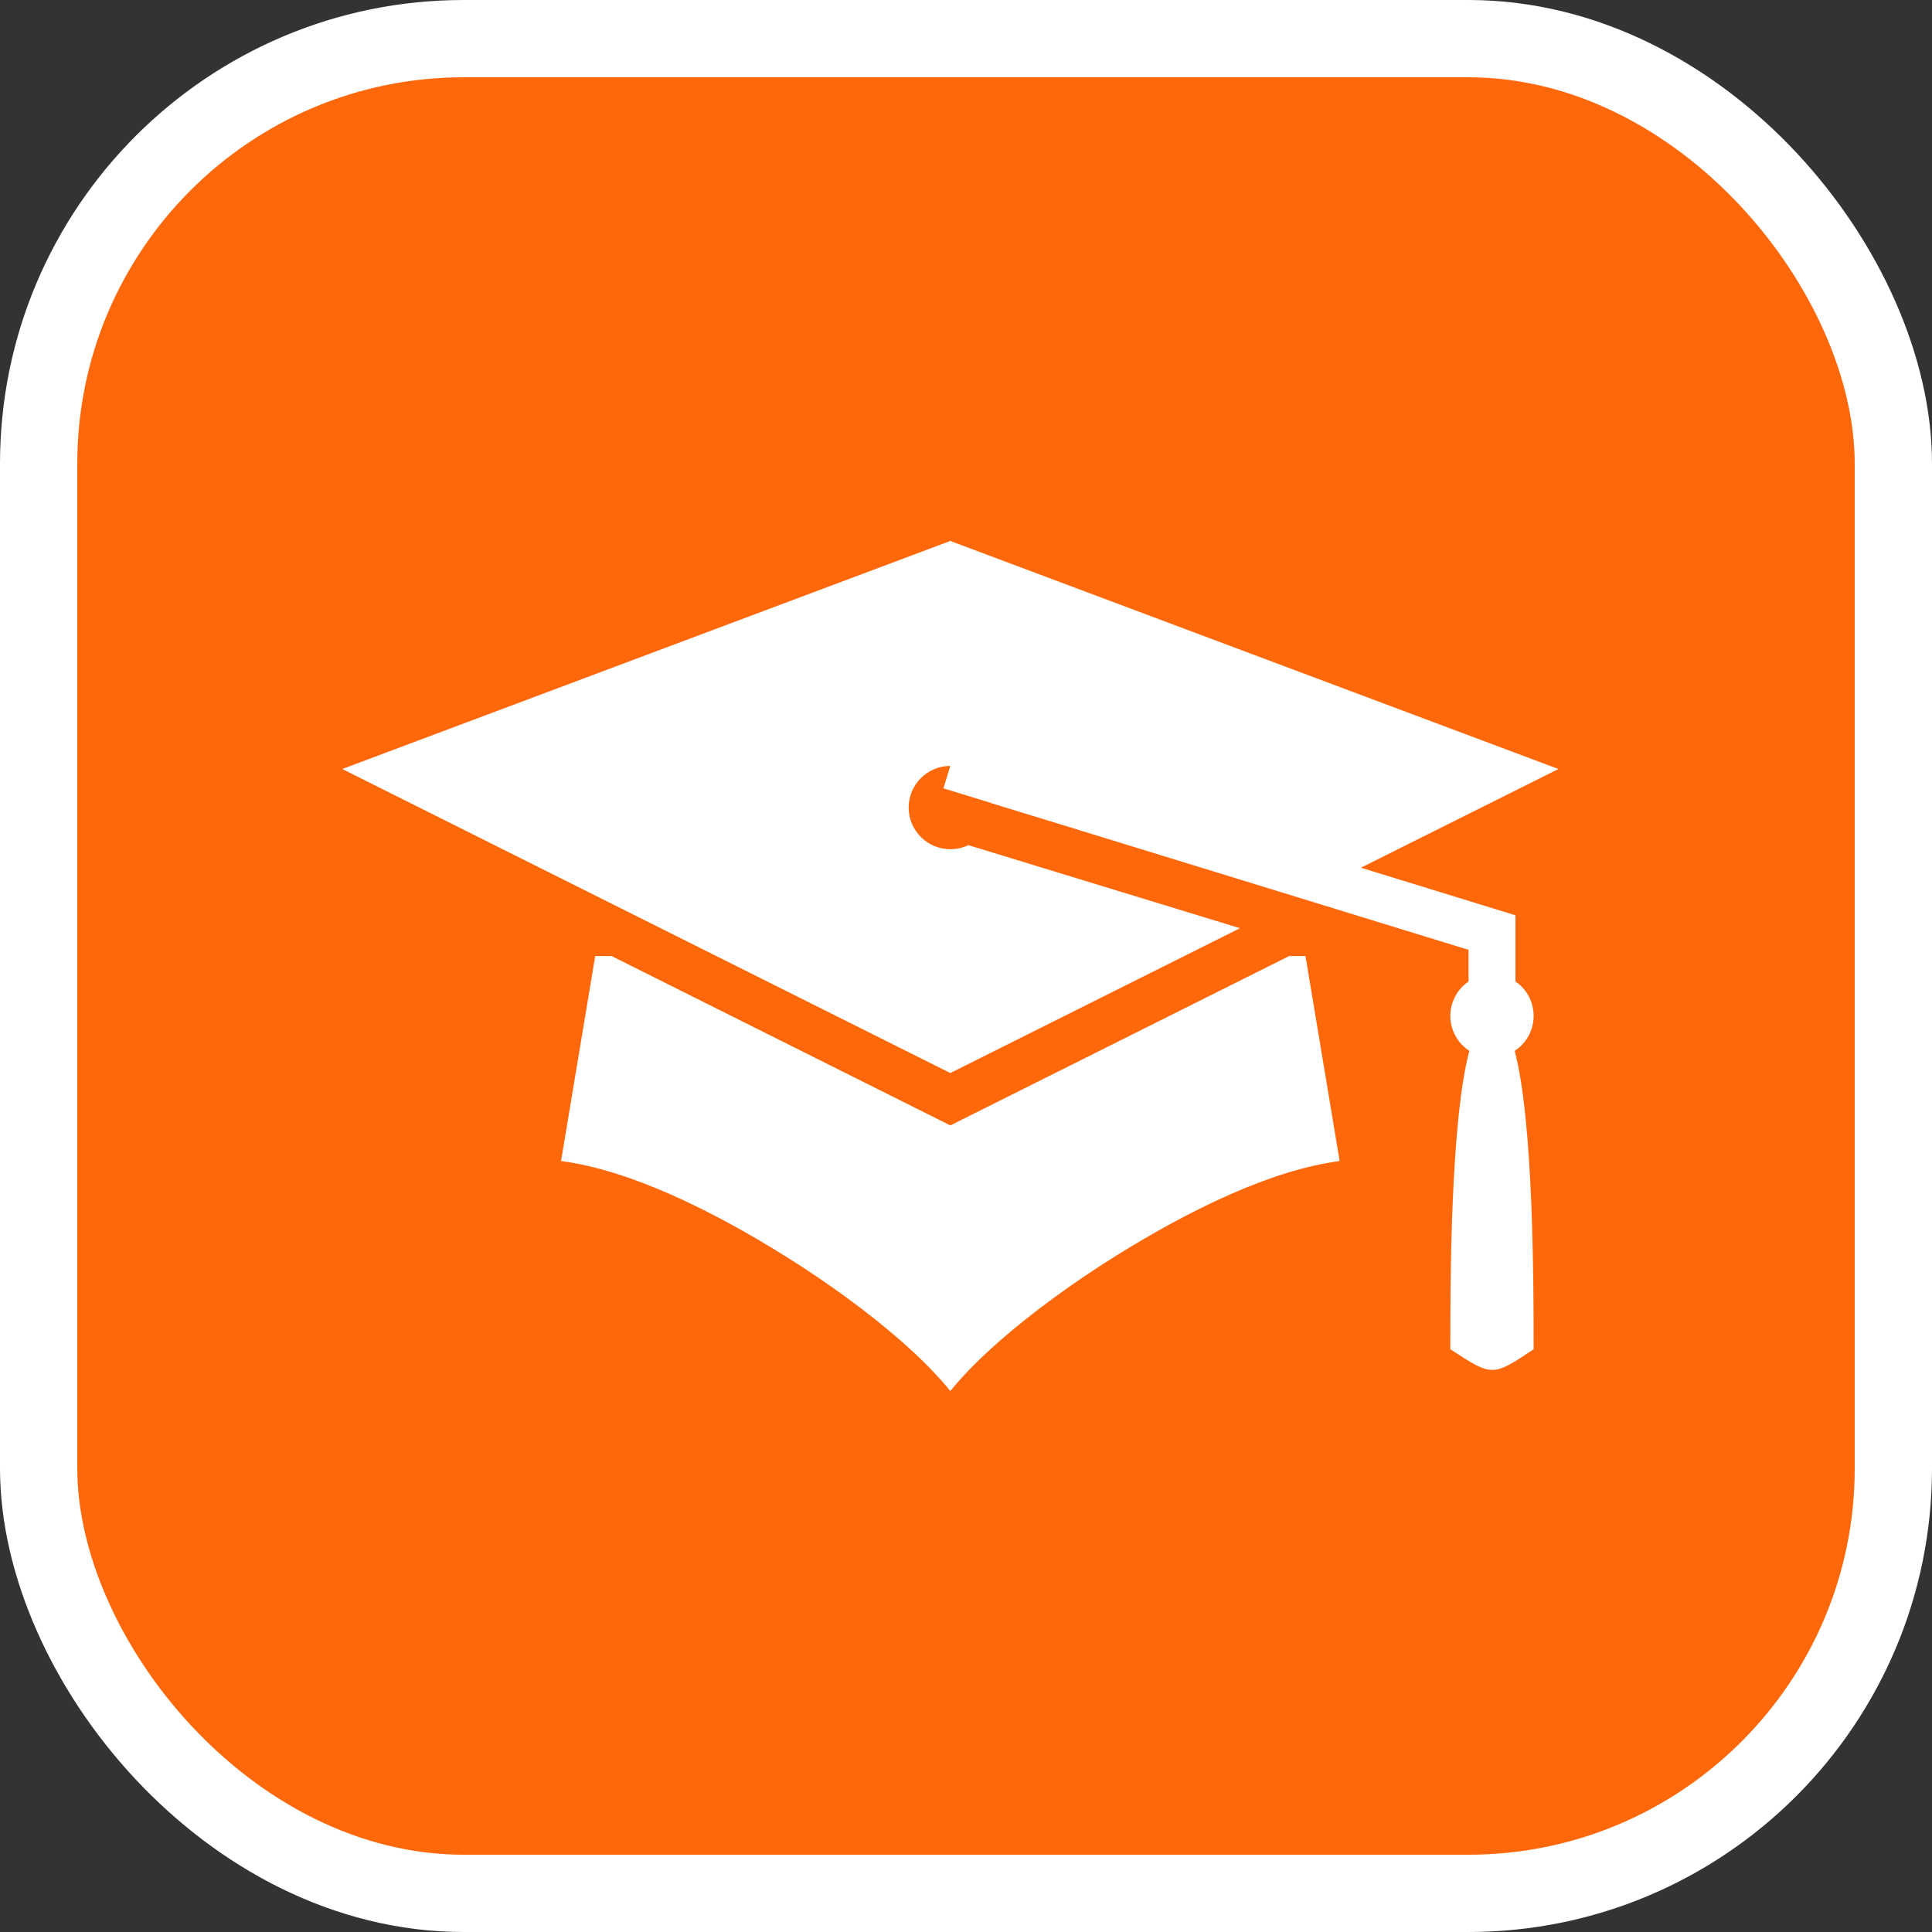
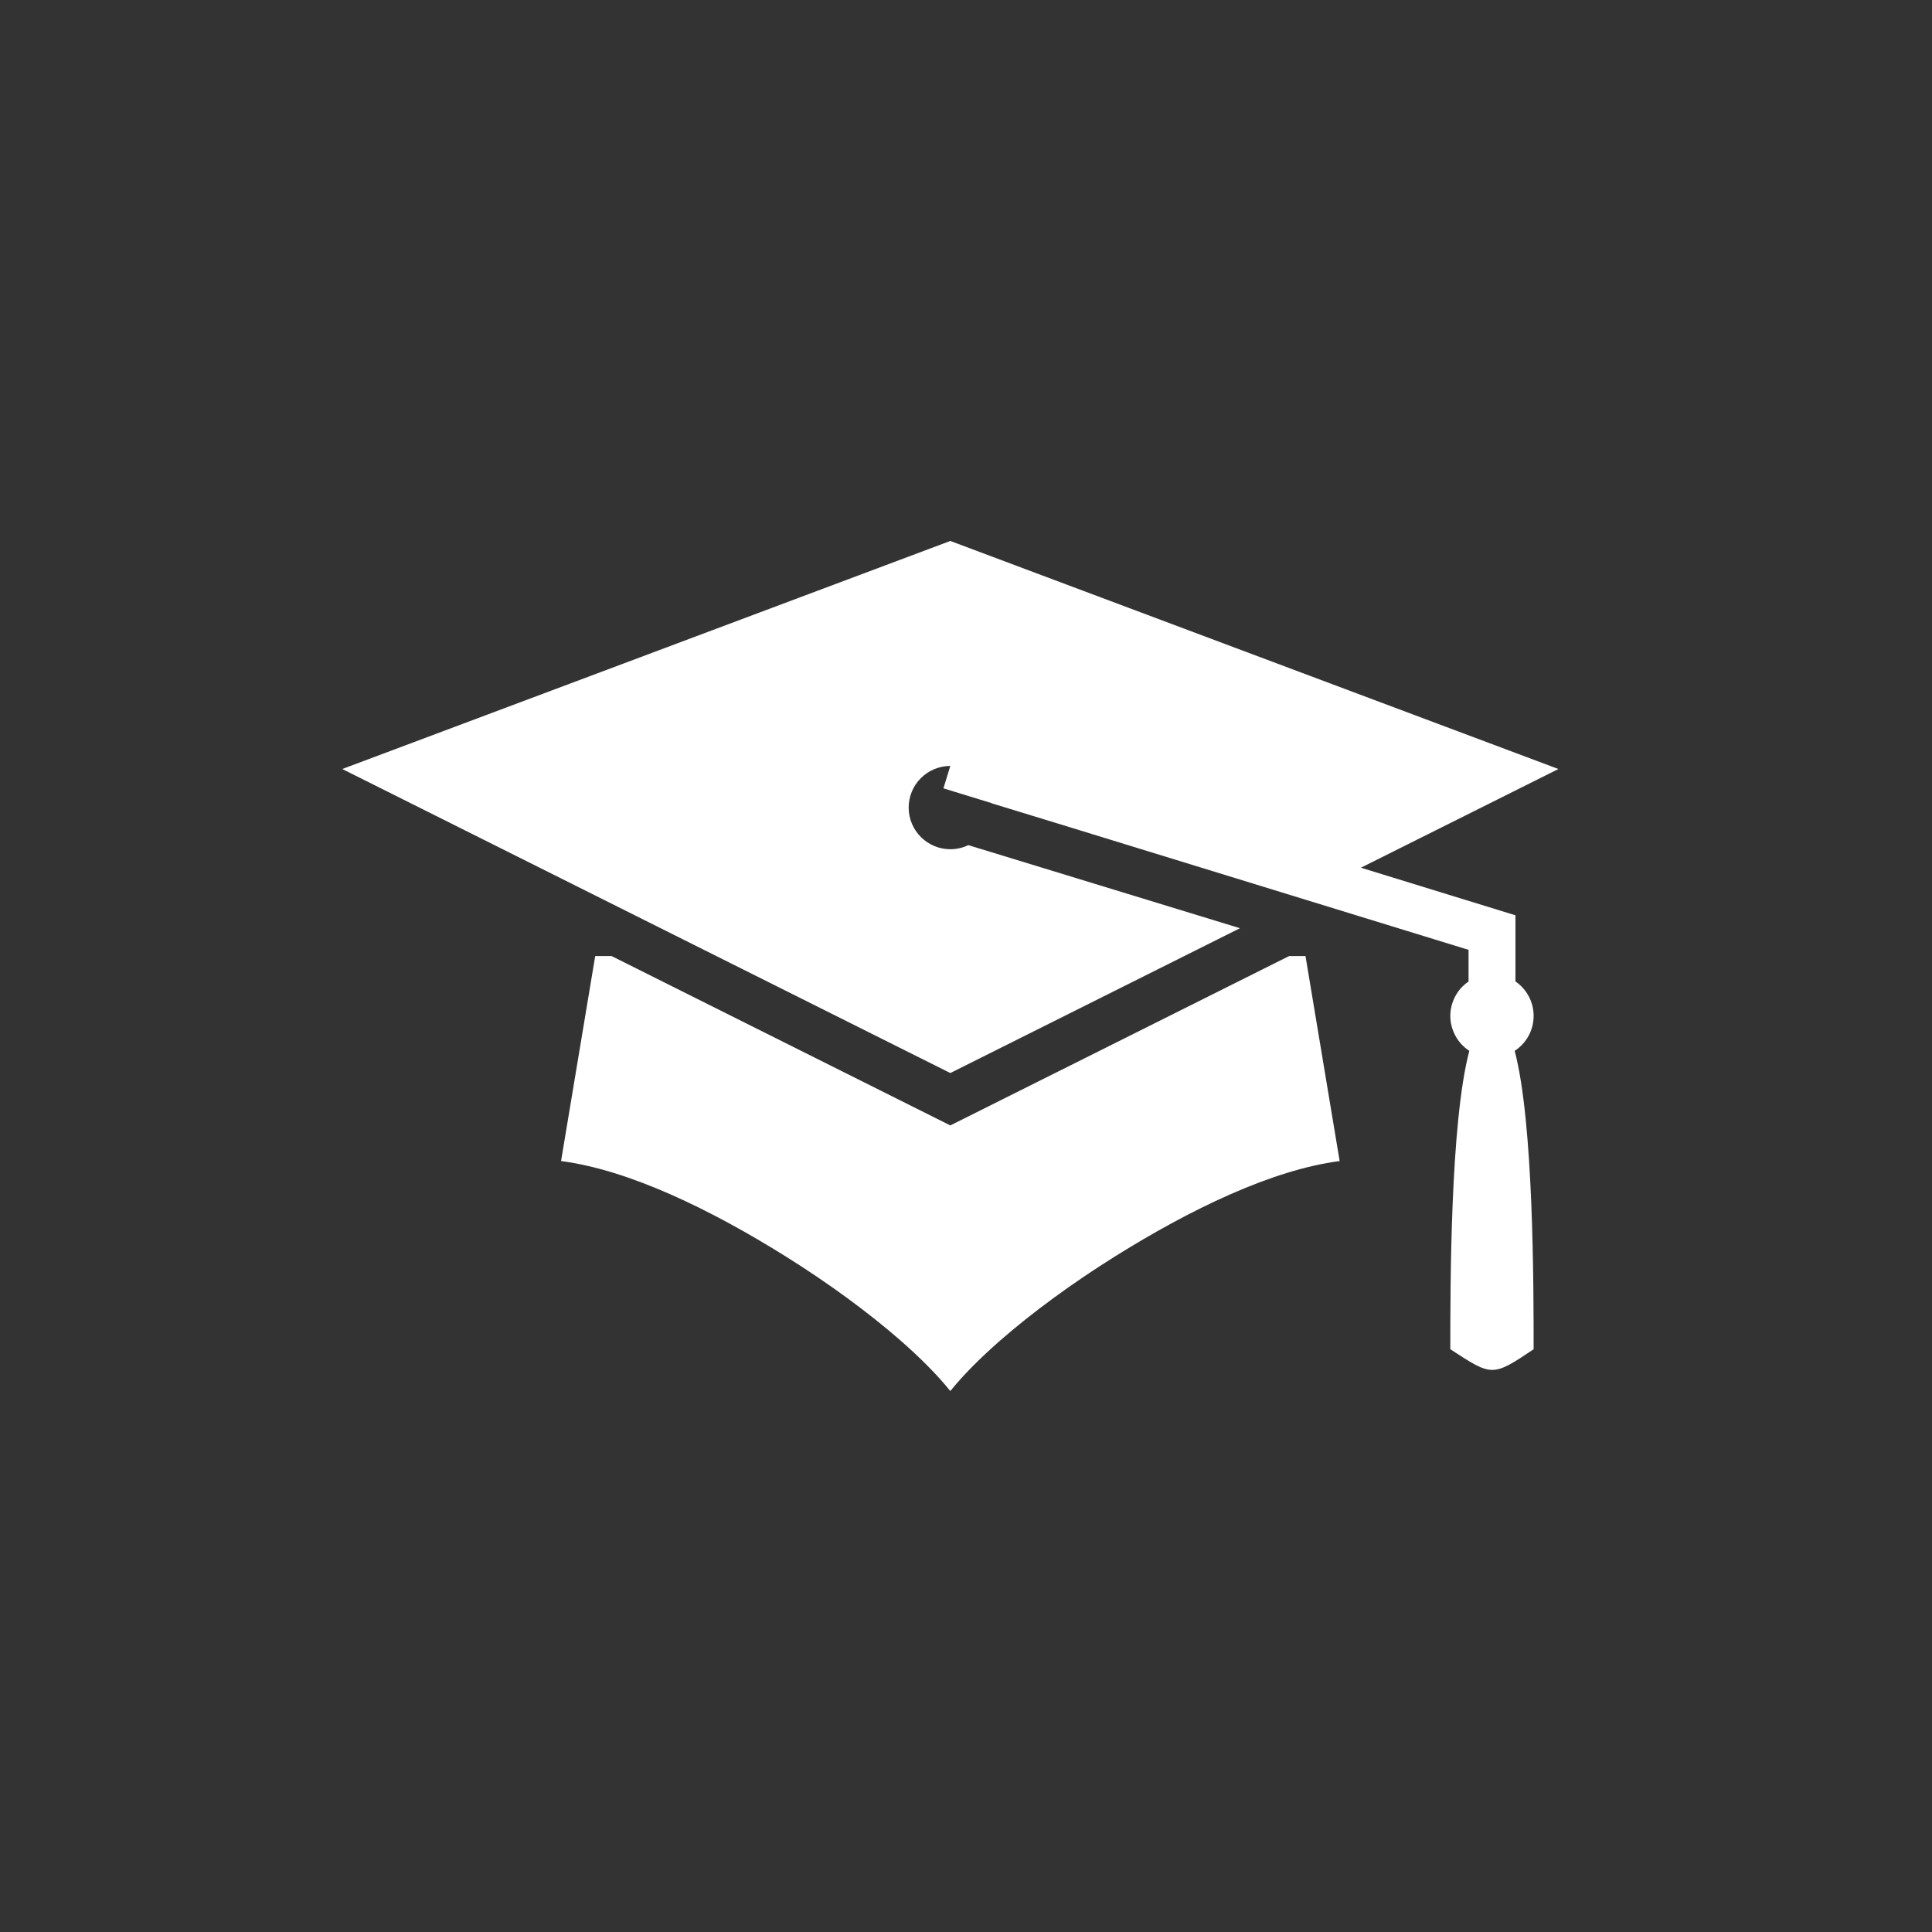
<svg xmlns="http://www.w3.org/2000/svg" width="25" height="25" viewBox="0 0 25 25" fill="none">
  <rect x="0" y="0" width="25" height="25" fill="#333333" stroke="none" />
-   <rect x="0.5" y="0.5" width="24" height="24" rx="5.5" fill="#FF680A" stroke="white" />
  <path d="M12.297 7L4.429 9.951L12.297 13.885L16.045 12.011L12.53 10.936C12.457 10.971 12.378 10.989 12.297 10.989C12.155 10.989 12.017 10.932 11.916 10.831C11.815 10.73 11.758 10.593 11.758 10.45C11.758 10.307 11.815 10.17 11.916 10.069C12.017 9.968 12.155 9.911 12.297 9.911L12.208 10.201L12.833 10.393L12.833 10.395L13.755 10.677L19.003 12.291V12.701C18.93 12.75 18.871 12.816 18.83 12.894C18.789 12.972 18.767 13.058 18.767 13.146C18.767 13.236 18.79 13.324 18.833 13.403C18.875 13.482 18.938 13.549 19.013 13.598C18.767 14.525 18.767 16.629 18.767 17.459C19.306 17.809 19.306 17.822 19.845 17.459C19.845 16.629 19.845 14.525 19.6 13.598C19.675 13.549 19.737 13.482 19.78 13.403C19.823 13.324 19.845 13.236 19.845 13.146C19.845 13.058 19.824 12.971 19.783 12.894C19.742 12.816 19.682 12.749 19.61 12.7V11.844L17.61 11.228L20.166 9.951L12.297 7ZM7.702 12.371L7.26 15.024C8.142 15.139 9.197 15.652 10.167 16.258C10.719 16.603 11.235 16.981 11.655 17.348C11.911 17.573 12.126 17.788 12.297 18C12.469 17.788 12.684 17.573 12.94 17.348C13.36 16.981 13.877 16.603 14.428 16.258C15.398 15.652 16.453 15.139 17.335 15.024L16.893 12.371H16.682L12.297 14.563L7.913 12.371H7.702Z" fill="white" />
</svg>